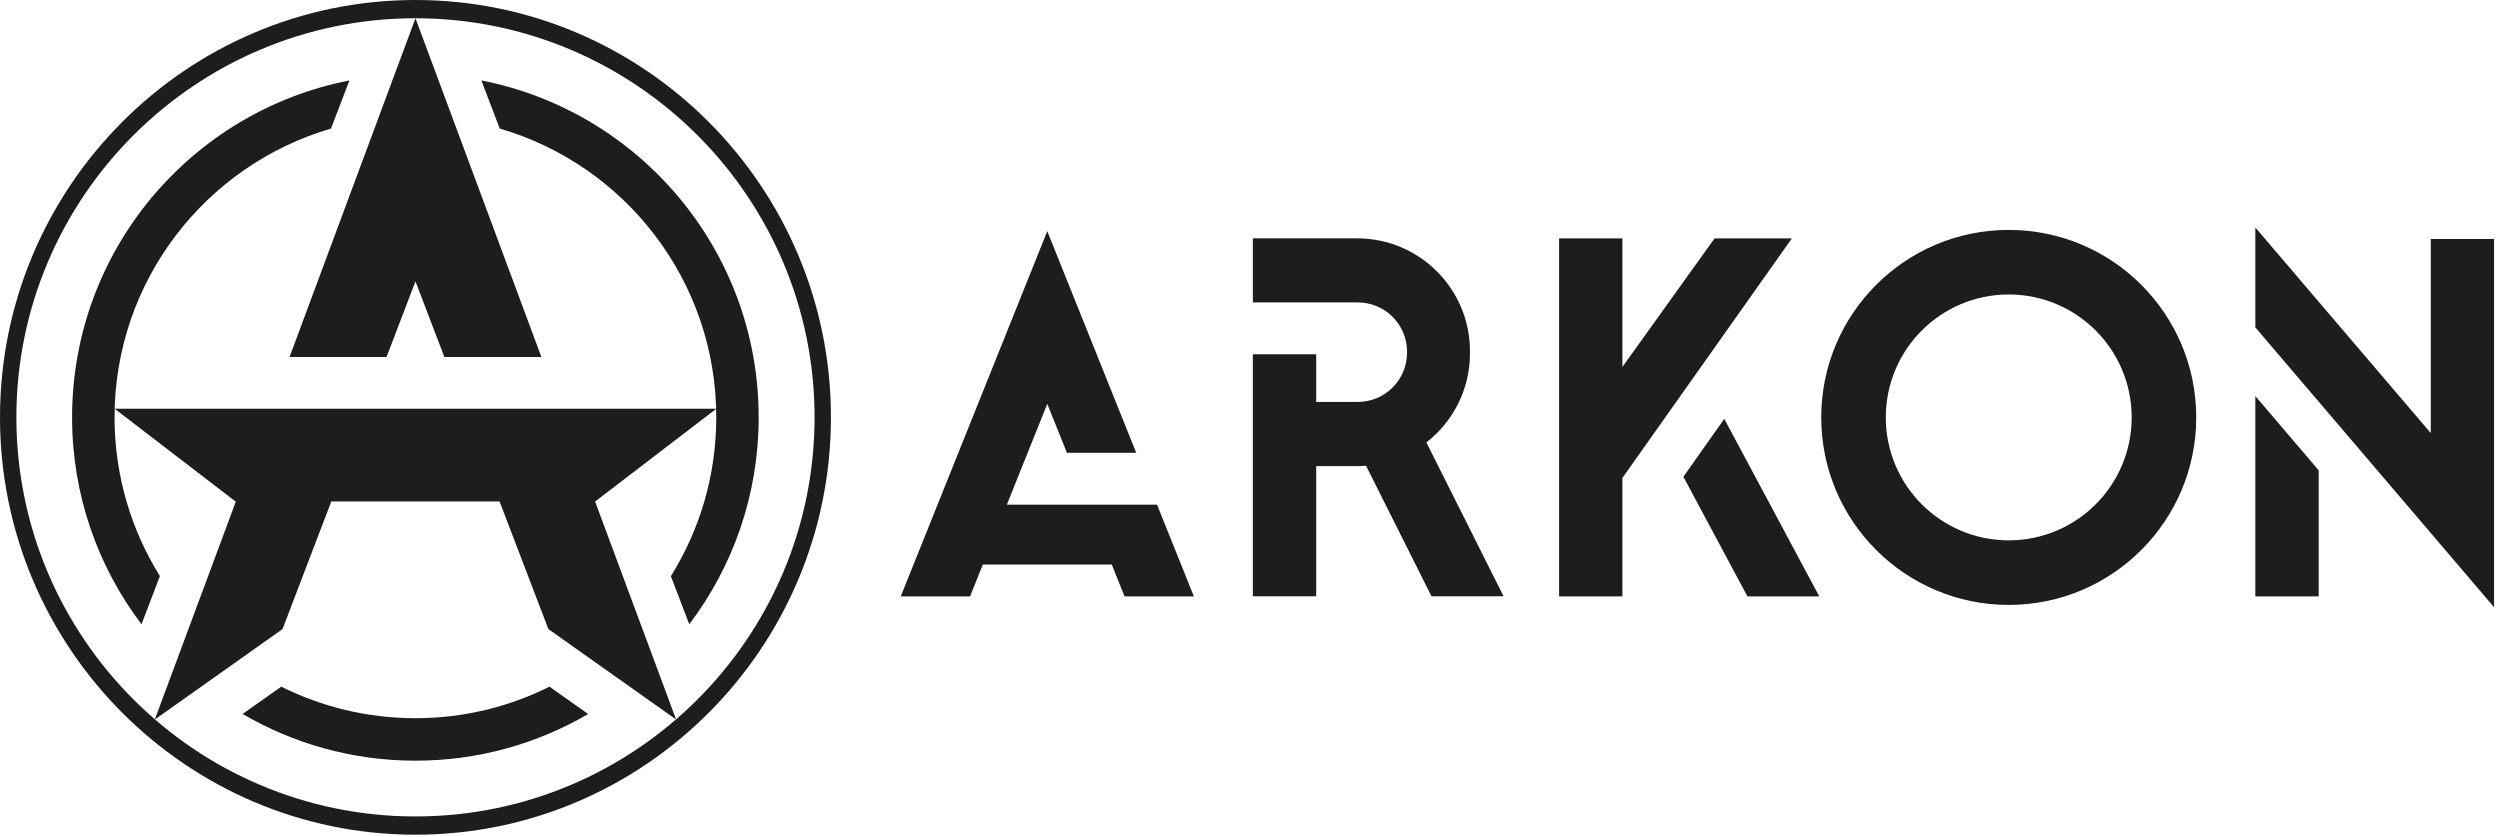
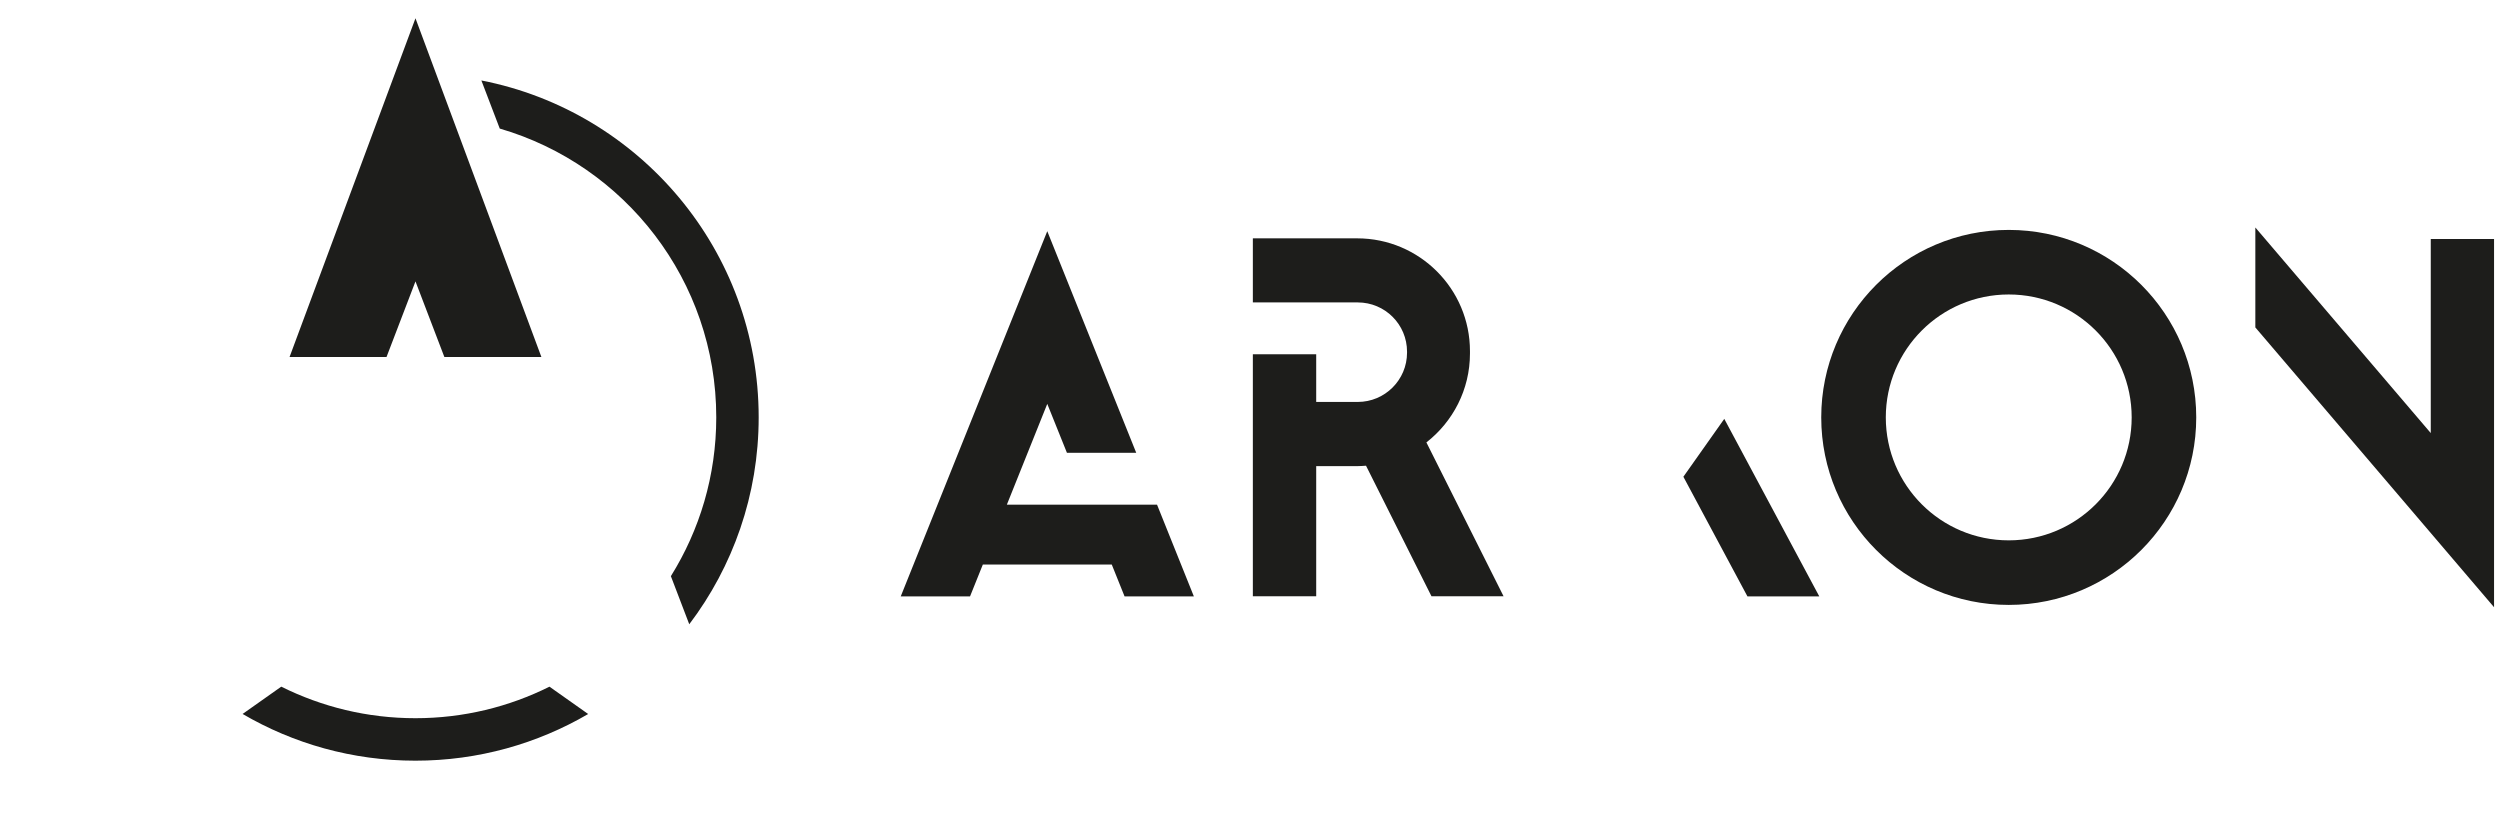
<svg xmlns="http://www.w3.org/2000/svg" width="412" height="138" viewBox="0 0 412 138" fill="none">
  <path d="M190.68 83.17H179.26H172.59H165.93L172.59 66.56L175.83 74.62H187.25L172.59 38.1L148.44 98.29H159.86L161.97 93.04H183.22L185.33 98.29H196.75L190.68 83.17Z" fill="#1D1D1B" />
  <path d="M235.07 72.91C239.43 69.51 242.25 64.22 242.25 58.25V57.87C242.25 47.61 233.93 39.28 223.66 39.28H206.47V49.84H223.76C228.25 49.84 231.88 53.47 231.88 57.96V58.12C231.88 62.6 228.24 66.24 223.76 66.24H216.91V58.38H206.47V98.27H216.91V76.82H223.66C224.15 76.82 224.64 76.78 225.12 76.75L235.91 98.27H247.79L235.06 72.89L235.07 72.91Z" fill="#1D1D1B" />
-   <path d="M282.56 39.29L267.37 60.47V39.29H256.94V98.29H267.37V78.77L295.3 39.29H282.56Z" fill="#1D1D1B" />
  <path d="M284.16 69.03L277.42 78.57L287.98 98.29H299.82L284.16 69.03Z" fill="#1D1D1B" />
  <path d="M331.04 37.89C313.97 37.89 300.14 51.73 300.14 68.79C300.14 85.85 313.98 99.69 331.04 99.69C348.1 99.69 361.94 85.85 361.94 68.79C361.94 51.73 348.1 37.89 331.04 37.89ZM331.04 89.05C319.85 89.05 310.78 79.98 310.78 68.79C310.78 57.6 319.85 48.53 331.04 48.53C342.23 48.53 351.3 57.6 351.3 68.79C351.3 79.98 342.23 89.05 331.04 89.05Z" fill="#1D1D1B" />
  <path d="M400.59 39.39V71.37L371.68 37.49V53.96L400.59 87.84L411.02 100.07V83.6V39.39H400.59Z" fill="#1D1D1B" />
-   <path d="M371.68 98.29H382.12V77.51L371.68 65.27V98.29Z" fill="#1D1D1B" />
  <path d="M82.37 21.19C102.98 27.2 118.04 46.23 118.04 68.78C118.04 78.39 115.3 87.36 110.56 94.95L113.59 102.88C120.77 93.4 125.03 81.59 125.03 68.78C125.03 41.26 105.37 18.34 79.33 13.26L82.36 21.19H82.37Z" fill="#1D1D1B" />
-   <path d="M26.36 94.95C21.63 87.35 18.88 78.39 18.88 68.78C18.88 46.23 33.94 27.21 54.55 21.19L57.58 13.26C31.54 18.33 11.88 41.25 11.88 68.78C11.88 81.59 16.14 93.4 23.32 102.88L26.35 94.95H26.36Z" fill="#1D1D1B" />
  <path d="M90.56 113.16C83.91 116.48 76.41 118.36 68.46 118.36C60.51 118.36 53.01 116.48 46.35 113.16L39.98 117.66C48.35 122.55 58.07 125.36 68.46 125.36C78.85 125.36 88.56 122.55 96.93 117.67L90.56 113.17V113.16Z" fill="#1D1D1B" />
-   <path d="M68.47 137.56C30.72 137.56 0 106.71 0 68.78C0 30.85 30.71 0 68.47 0C106.23 0 136.94 30.85 136.94 68.78C136.94 106.71 106.23 137.56 68.47 137.56ZM68.47 3.01C32.2 3.01 2.7 32.52 2.7 68.78C2.7 105.04 32.21 134.55 68.47 134.55C104.73 134.55 134.24 105.04 134.24 68.78C134.24 32.52 104.73 3.01 68.47 3.01Z" fill="#1D1D1B" />
-   <path d="M110.95 117.3L98.07 82.64H98.09L118.05 67.36H18.89L38.81 82.64H38.87L25.51 118.58L46.56 103.67L54.6 82.64H82.33L90.37 103.67L111.43 118.58L110.95 117.3Z" fill="#1D1D1B" />
  <path d="M63.7 58.83L68.47 46.37L73.23 58.83H89.22L68.47 3.01L47.72 58.83H63.7Z" fill="#1D1D1B" />
</svg>